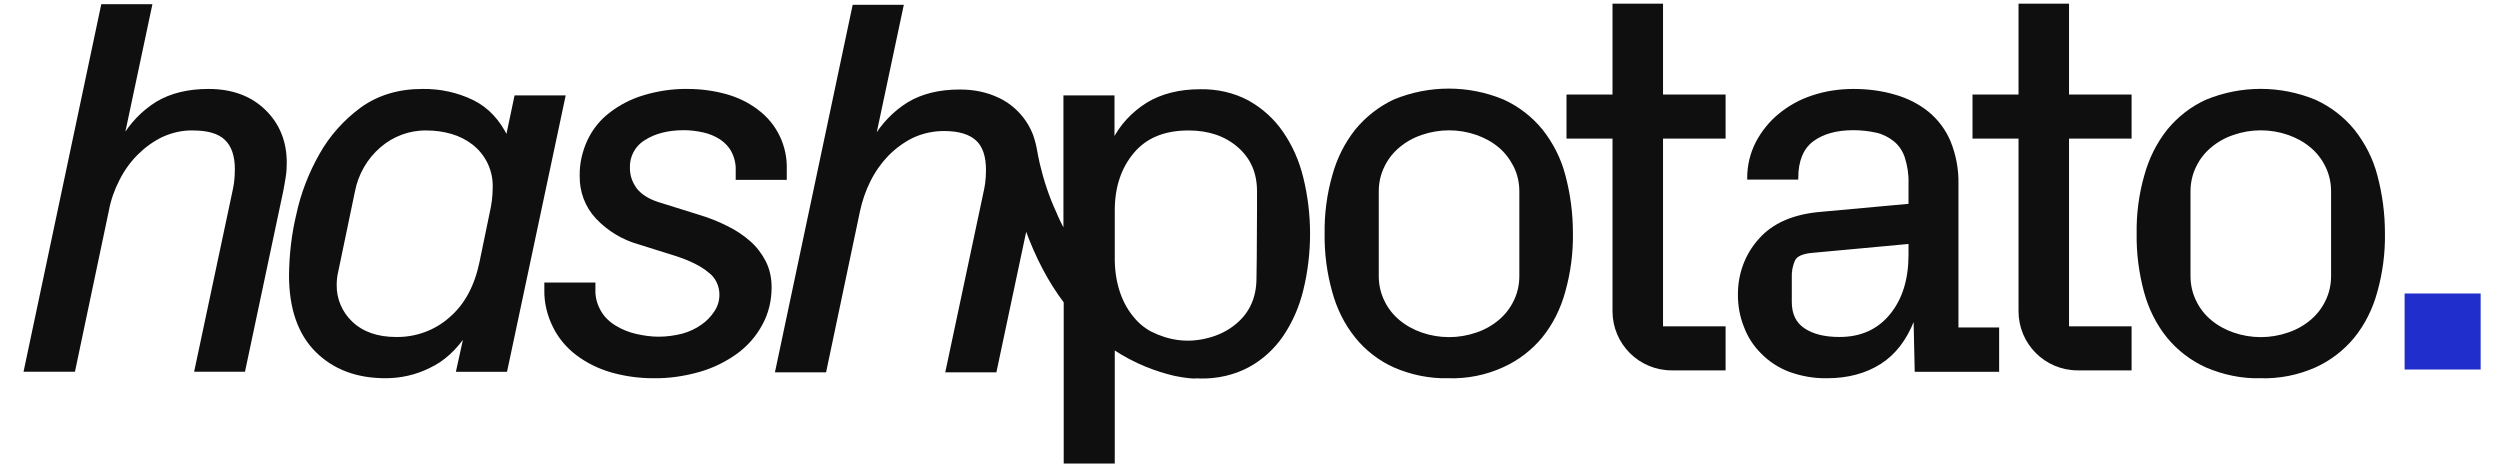
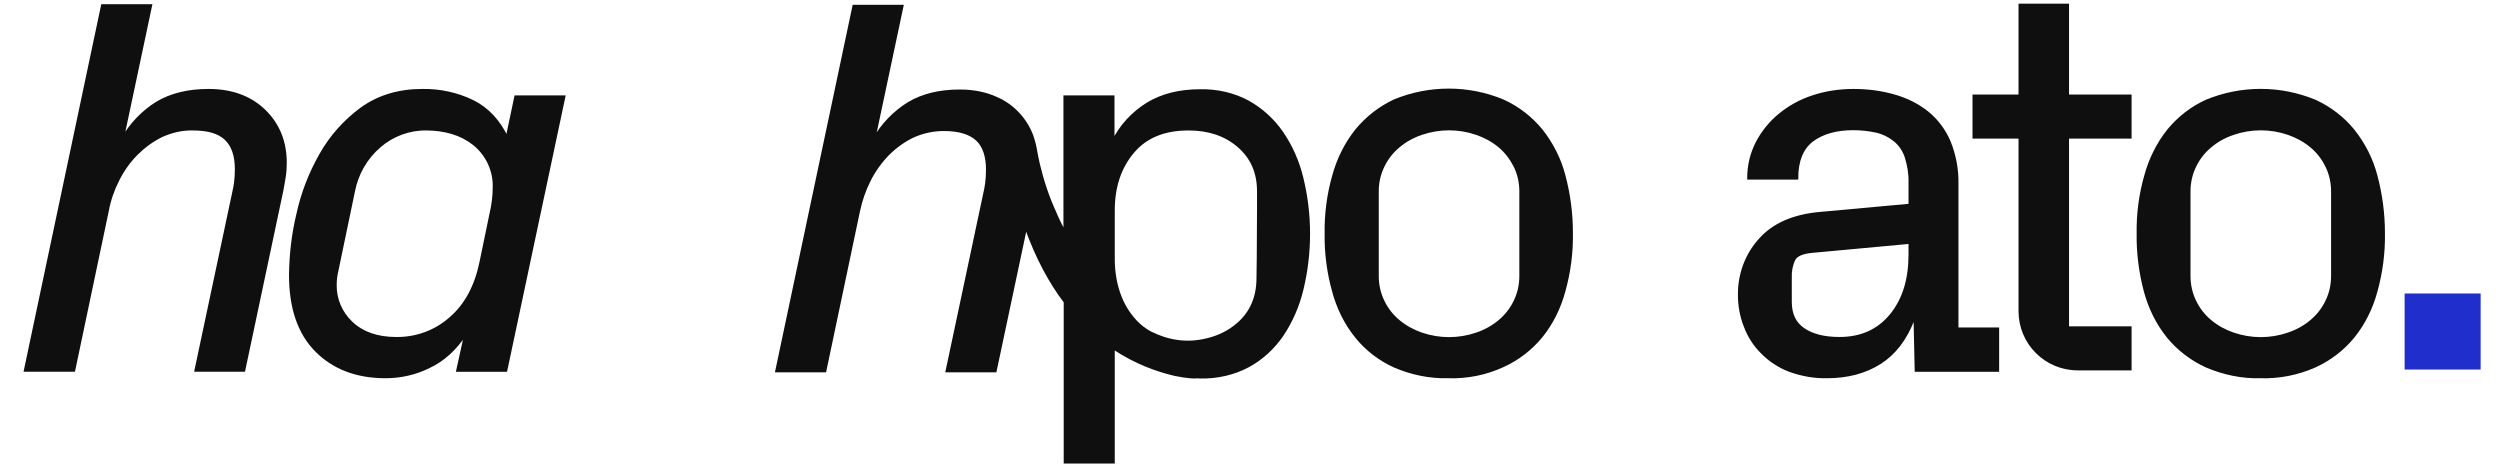
<svg xmlns="http://www.w3.org/2000/svg" width="179" height="34" viewBox="0 0 179 34" fill="none">
  <g clip-path="url(#clip0_178_369)">
    <path d="M7.333 0.402H10.789L8.76 9.964C9.362 8.9 10.226 7.996 11.271 7.353C12.255 6.77 13.481 6.469 14.927 6.469C16.575 6.469 17.901 6.951 18.905 7.915C19.91 8.88 20.432 10.125 20.432 11.652C20.432 11.993 20.412 12.355 20.352 12.697C20.291 13.038 20.251 13.339 20.191 13.621L17.459 26.518H14.023L16.715 13.842C16.776 13.601 16.816 13.339 16.856 13.098C16.896 12.777 16.916 12.456 16.916 12.114C16.916 11.15 16.675 10.426 16.173 9.944C15.671 9.462 14.887 9.241 13.802 9.241C13.039 9.221 12.275 9.402 11.572 9.723C10.909 10.045 10.307 10.487 9.784 11.009C9.242 11.551 8.8 12.174 8.458 12.857C8.097 13.56 7.836 14.304 7.695 15.067L5.284 26.518H1.809L7.333 0.402Z" fill="#0F0F0F" stroke="#0F0F0F" stroke-width="0.201" stroke-miterlimit="10" />
    <path d="M27.603 26.981C25.554 26.981 23.907 26.358 22.661 25.112C21.416 23.867 20.793 22.059 20.793 19.688C20.813 18.242 20.974 16.775 21.315 15.369C21.637 13.862 22.199 12.416 22.963 11.07C23.686 9.784 24.69 8.659 25.896 7.775C27.101 6.911 28.548 6.469 30.235 6.469C31.481 6.449 32.706 6.71 33.831 7.253C34.896 7.775 35.72 8.659 36.302 9.884L36.925 6.931H40.38L36.222 26.519H32.767L33.349 23.867C32.606 24.992 31.722 25.796 30.717 26.258C29.753 26.74 28.688 26.981 27.603 26.981ZM28.367 24.229C29.793 24.249 31.179 23.746 32.244 22.802C33.349 21.858 34.072 20.512 34.434 18.764L35.157 15.268C35.298 14.666 35.378 14.043 35.378 13.42C35.418 12.215 34.876 11.05 33.912 10.286C33.45 9.925 32.927 9.663 32.385 9.503C31.782 9.322 31.159 9.241 30.537 9.241C29.311 9.221 28.106 9.663 27.181 10.467C26.217 11.291 25.554 12.436 25.313 13.701L24.128 19.387C24.047 19.708 24.007 20.05 24.007 20.391C23.987 21.416 24.409 22.4 25.152 23.104C25.936 23.847 27.001 24.229 28.367 24.229Z" fill="#0F0F0F" stroke="#0F0F0F" stroke-width="0.201" stroke-miterlimit="10" />
-     <path d="M46.77 26.981C45.745 26.981 44.741 26.84 43.756 26.559C42.872 26.298 42.049 25.896 41.305 25.333C40.622 24.811 40.06 24.148 39.678 23.364C39.276 22.561 39.055 21.657 39.075 20.753V20.331H42.531V20.753C42.511 21.315 42.672 21.858 42.953 22.34C43.214 22.782 43.596 23.143 44.038 23.405C44.5 23.686 45.002 23.887 45.524 24.007C46.067 24.128 46.609 24.208 47.152 24.208C47.734 24.208 48.317 24.128 48.879 23.987C49.382 23.847 49.864 23.626 50.286 23.324C50.667 23.063 50.989 22.722 51.25 22.32C51.491 21.958 51.611 21.536 51.611 21.094C51.611 20.431 51.31 19.809 50.788 19.427C50.245 18.965 49.462 18.583 48.437 18.242L45.745 17.398C44.6 17.076 43.576 16.454 42.752 15.59C41.989 14.786 41.587 13.701 41.607 12.596C41.587 11.732 41.788 10.869 42.149 10.085C42.511 9.322 43.033 8.659 43.696 8.157C44.419 7.594 45.243 7.172 46.127 6.911C47.132 6.61 48.196 6.449 49.241 6.469C50.165 6.469 51.069 6.59 51.953 6.831C52.757 7.052 53.52 7.413 54.183 7.915C55.529 8.9 56.292 10.487 56.232 12.154V12.777H52.777V12.195C52.797 11.712 52.676 11.23 52.455 10.808C52.254 10.427 51.953 10.125 51.591 9.884C51.21 9.643 50.808 9.482 50.366 9.382C49.904 9.282 49.442 9.221 48.98 9.221C47.835 9.221 46.87 9.462 46.127 9.944C45.384 10.386 44.962 11.19 45.002 12.054C45.002 12.596 45.183 13.099 45.504 13.541C45.846 13.982 46.368 14.324 47.111 14.565L50.065 15.489C50.748 15.69 51.391 15.951 52.033 16.273C52.616 16.554 53.158 16.916 53.641 17.337C54.103 17.739 54.464 18.221 54.745 18.764C55.027 19.326 55.147 19.949 55.147 20.572C55.147 21.476 54.946 22.38 54.504 23.184C54.083 23.987 53.48 24.67 52.757 25.213C51.953 25.795 51.069 26.237 50.105 26.519C48.98 26.84 47.875 27.001 46.77 26.981Z" fill="#0F0F0F" stroke="#0F0F0F" stroke-width="0.201" stroke-miterlimit="10" />
    <path d="M103.722 26.981C102.396 27.021 101.05 26.74 99.845 26.217C98.78 25.735 97.836 25.012 97.113 24.108C96.349 23.164 95.807 22.059 95.485 20.873C95.104 19.527 94.923 18.121 94.943 16.715C94.923 15.329 95.104 13.922 95.485 12.596C95.807 11.411 96.349 10.306 97.113 9.342C97.856 8.438 98.78 7.715 99.845 7.212C102.336 6.188 105.128 6.188 107.599 7.212C108.664 7.694 109.608 8.418 110.352 9.322C111.115 10.286 111.678 11.391 111.979 12.556C112.341 13.902 112.521 15.288 112.521 16.695C112.542 18.101 112.361 19.487 111.979 20.853C111.658 22.038 111.115 23.143 110.352 24.088C109.608 24.992 108.664 25.715 107.599 26.197C106.374 26.76 105.048 27.021 103.722 26.981ZM108.885 13.701C108.885 13.058 108.745 12.436 108.463 11.873C108.182 11.331 107.82 10.848 107.358 10.467C106.876 10.065 106.314 9.764 105.731 9.563C104.445 9.121 103.059 9.121 101.773 9.563C101.171 9.764 100.628 10.065 100.146 10.467C99.684 10.848 99.302 11.331 99.041 11.873C98.76 12.436 98.619 13.058 98.619 13.701V19.768C98.619 20.411 98.76 21.034 99.041 21.597C99.302 22.139 99.684 22.621 100.146 23.003C100.628 23.405 101.191 23.706 101.773 23.907C103.059 24.349 104.445 24.349 105.731 23.907C106.334 23.706 106.876 23.405 107.358 23.003C107.82 22.621 108.202 22.139 108.463 21.597C108.745 21.034 108.885 20.411 108.885 19.768V13.701Z" fill="#0F0F0F" stroke="#0F0F0F" stroke-width="0.201" stroke-miterlimit="10" />
    <path d="M130.824 26.981C129.92 27.001 129.016 26.84 128.172 26.539C127.409 26.257 126.705 25.795 126.143 25.213C125.621 24.69 125.219 24.068 124.958 23.364C124.676 22.661 124.536 21.898 124.536 21.134C124.516 19.688 125.018 18.262 126.002 17.177C126.967 16.072 128.433 15.429 130.382 15.268L136.75 14.686V13.119C136.77 12.476 136.67 11.833 136.469 11.21C136.308 10.748 136.027 10.326 135.645 10.025C135.264 9.724 134.822 9.503 134.36 9.402C133.817 9.282 133.255 9.221 132.692 9.221C131.467 9.221 130.482 9.503 129.759 10.045C129.036 10.587 128.654 11.491 128.654 12.757H125.199C125.199 11.873 125.4 11.009 125.801 10.226C126.203 9.462 126.746 8.779 127.409 8.237C128.112 7.654 128.915 7.212 129.779 6.931C130.723 6.61 131.728 6.469 132.712 6.469C133.697 6.469 134.701 6.59 135.645 6.871C136.509 7.112 137.313 7.514 138.016 8.076C138.699 8.639 139.221 9.342 139.563 10.145C139.945 11.09 140.145 12.114 140.125 13.139V23.545H143.038V26.519H137.192L137.112 22.902H136.971C136.429 24.289 135.645 25.313 134.601 25.976C133.556 26.639 132.29 26.981 130.824 26.981ZM131.708 24.228C133.275 24.228 134.5 23.666 135.404 22.561C136.308 21.456 136.75 20.009 136.75 18.242V17.358L129.799 18C129.076 18.061 128.634 18.242 128.453 18.563C128.252 18.985 128.172 19.427 128.192 19.889V21.617C128.192 22.521 128.514 23.164 129.136 23.585C129.759 24.007 130.603 24.228 131.708 24.228Z" fill="#0F0F0F" stroke="#0F0F0F" stroke-width="0.201" stroke-miterlimit="10" />
    <path d="M161.863 26.981C160.537 27.021 159.211 26.739 157.985 26.217C156.921 25.735 155.976 25.012 155.233 24.108C154.47 23.163 153.927 22.059 153.606 20.873C153.244 19.527 153.063 18.121 153.084 16.715C153.063 15.329 153.244 13.922 153.626 12.596C153.947 11.411 154.49 10.306 155.253 9.342C155.997 8.438 156.921 7.714 157.985 7.232C160.477 6.208 163.249 6.208 165.74 7.232C166.805 7.714 167.749 8.438 168.492 9.342C169.256 10.306 169.818 11.411 170.12 12.576C170.481 13.922 170.662 15.308 170.662 16.715C170.682 18.121 170.501 19.507 170.12 20.873C169.798 22.059 169.256 23.163 168.492 24.108C167.749 25.012 166.805 25.735 165.74 26.217C164.515 26.76 163.189 27.021 161.863 26.981ZM167.006 13.701C167.006 13.058 166.865 12.436 166.584 11.873C166.323 11.331 165.941 10.848 165.479 10.467C164.997 10.065 164.434 9.764 163.852 9.563C162.566 9.121 161.18 9.121 159.894 9.563C159.291 9.764 158.749 10.065 158.267 10.467C157.805 10.848 157.423 11.331 157.162 11.873C156.881 12.436 156.74 13.058 156.74 13.701V19.768C156.74 20.411 156.881 21.034 157.162 21.596C157.423 22.139 157.805 22.621 158.267 23.003C158.749 23.405 159.311 23.706 159.894 23.907C161.18 24.349 162.566 24.349 163.852 23.907C164.454 23.706 164.997 23.405 165.479 23.003C165.941 22.621 166.323 22.139 166.584 21.596C166.865 21.034 167.006 20.411 167.006 19.768V13.701Z" fill="#0F0F0F" stroke="#0F0F0F" stroke-width="0.201" stroke-miterlimit="10" />
-     <path d="M74.353 11.752C74.273 11.391 74.192 11.009 74.132 10.648C74.092 10.447 74.052 10.246 73.992 10.065C73.951 9.924 73.911 9.804 73.871 9.683C73.128 7.755 71.46 7.092 71.46 7.092C70.677 6.71 69.753 6.509 68.728 6.509C67.261 6.509 66.056 6.81 65.072 7.393C64.027 8.036 63.163 8.94 62.56 10.005L64.59 0.442H61.134L55.609 26.559H59.065L61.476 15.107C61.636 14.344 61.898 13.601 62.239 12.918C62.581 12.235 63.023 11.612 63.565 11.049C64.087 10.527 64.69 10.085 65.353 9.764C66.056 9.442 66.82 9.281 67.583 9.281C68.668 9.281 69.451 9.522 69.954 9.985C70.456 10.447 70.697 11.19 70.697 12.154C70.697 12.476 70.677 12.817 70.636 13.139C70.596 13.4 70.556 13.641 70.496 13.882L67.804 26.559H71.259L73.449 16.233C74.233 18.442 75.197 20.21 76.262 21.616V33.088H79.717V24.911C81.344 25.996 82.891 26.518 83.976 26.78C84.036 26.8 84.097 26.8 84.137 26.82C85.001 27.001 85.523 27.001 85.523 27.001V26.98C85.664 26.98 85.824 27.001 85.965 27.001C87.15 27.021 88.336 26.759 89.38 26.197C90.345 25.675 91.168 24.911 91.791 24.007C92.454 23.023 92.936 21.918 93.218 20.753C93.539 19.447 93.7 18.081 93.7 16.735C93.7 15.389 93.539 14.043 93.218 12.737C92.936 11.572 92.454 10.467 91.771 9.482C91.148 8.578 90.325 7.835 89.36 7.293C88.316 6.73 87.13 6.469 85.945 6.489C84.458 6.489 83.193 6.81 82.168 7.433C81.103 8.096 80.24 9.02 79.697 10.145V6.931H76.242V16.695C75.96 16.172 75.719 15.67 75.518 15.188C75.016 14.103 74.634 12.938 74.353 11.752ZM90.084 18.462L90.063 20.009C90.043 21.335 89.561 22.42 88.617 23.224C88.014 23.746 87.291 24.108 86.467 24.309C84.981 24.69 83.615 24.449 82.369 23.826C81.847 23.545 81.405 23.163 81.043 22.701C80.139 21.596 79.697 20.07 79.717 18.402V15.067C79.717 13.38 80.179 11.993 81.103 10.889C82.028 9.784 83.353 9.241 85.101 9.241C86.548 9.241 87.753 9.643 88.697 10.467C89.641 11.29 90.103 12.355 90.103 13.701V15.007L90.084 18.462Z" fill="#0F0F0F" stroke="#0F0F0F" stroke-width="0.201" stroke-miterlimit="10" />
-     <path d="M115.556 9.824H112.262V6.871H115.556V0.362H118.972V6.871H123.452V9.824H118.972V23.465H123.452V26.418H119.695C117.405 26.418 115.556 24.57 115.556 22.279V9.824Z" fill="#0F0F0F" stroke="#0F0F0F" stroke-width="0.201" stroke-miterlimit="10" />
+     <path d="M74.353 11.752C74.273 11.391 74.192 11.009 74.132 10.648C74.092 10.447 74.052 10.246 73.992 10.065C73.951 9.924 73.911 9.804 73.871 9.683C73.128 7.755 71.46 7.092 71.46 7.092C70.677 6.71 69.753 6.509 68.728 6.509C67.261 6.509 66.056 6.81 65.072 7.393C64.027 8.036 63.163 8.94 62.56 10.005L64.59 0.442H61.134L55.609 26.559H59.065L61.476 15.107C61.636 14.344 61.898 13.601 62.239 12.918C62.581 12.235 63.023 11.612 63.565 11.049C64.087 10.527 64.69 10.085 65.353 9.764C66.056 9.442 66.82 9.281 67.583 9.281C68.668 9.281 69.451 9.522 69.954 9.985C70.456 10.447 70.697 11.19 70.697 12.154C70.697 12.476 70.677 12.817 70.636 13.139C70.596 13.4 70.556 13.641 70.496 13.882L67.804 26.559H71.259L73.449 16.233C74.233 18.442 75.197 20.21 76.262 21.616V33.088H79.717V24.911C81.344 25.996 82.891 26.518 83.976 26.78C84.036 26.8 84.097 26.8 84.137 26.82C85.001 27.001 85.523 27.001 85.523 27.001V26.98C85.664 26.98 85.824 27.001 85.965 27.001C87.15 27.021 88.336 26.759 89.38 26.197C90.345 25.675 91.168 24.911 91.791 24.007C92.454 23.023 92.936 21.918 93.218 20.753C93.539 19.447 93.7 18.081 93.7 16.735C93.7 15.389 93.539 14.043 93.218 12.737C92.936 11.572 92.454 10.467 91.771 9.482C91.148 8.578 90.325 7.835 89.36 7.293C88.316 6.73 87.13 6.469 85.945 6.489C84.458 6.489 83.193 6.81 82.168 7.433C81.103 8.096 80.24 9.02 79.697 10.145V6.931H76.242V16.695C75.96 16.172 75.719 15.67 75.518 15.188C75.016 14.103 74.634 12.938 74.353 11.752M90.084 18.462L90.063 20.009C90.043 21.335 89.561 22.42 88.617 23.224C88.014 23.746 87.291 24.108 86.467 24.309C84.981 24.69 83.615 24.449 82.369 23.826C81.847 23.545 81.405 23.163 81.043 22.701C80.139 21.596 79.697 20.07 79.717 18.402V15.067C79.717 13.38 80.179 11.993 81.103 10.889C82.028 9.784 83.353 9.241 85.101 9.241C86.548 9.241 87.753 9.643 88.697 10.467C89.641 11.29 90.103 12.355 90.103 13.701V15.007L90.084 18.462Z" fill="#0F0F0F" stroke="#0F0F0F" stroke-width="0.201" stroke-miterlimit="10" />
    <path d="M144.627 9.824H141.332V6.871H144.627V0.362H148.042V6.871H152.522V9.824H148.042V23.465H152.522V26.418H148.765C146.475 26.418 144.627 24.57 144.627 22.279V9.824Z" fill="#0F0F0F" stroke="#0F0F0F" stroke-width="0.201" stroke-miterlimit="10" />
    <path d="M177.614 26.458H172.17V21.014H177.614V26.458Z" fill="#202FCB" />
  </g>
  <defs>
    <clipPath id="clip0_178_369">
      <rect width="179" height="33.55" fill="white" />
    </clipPath>
  </defs>
</svg>